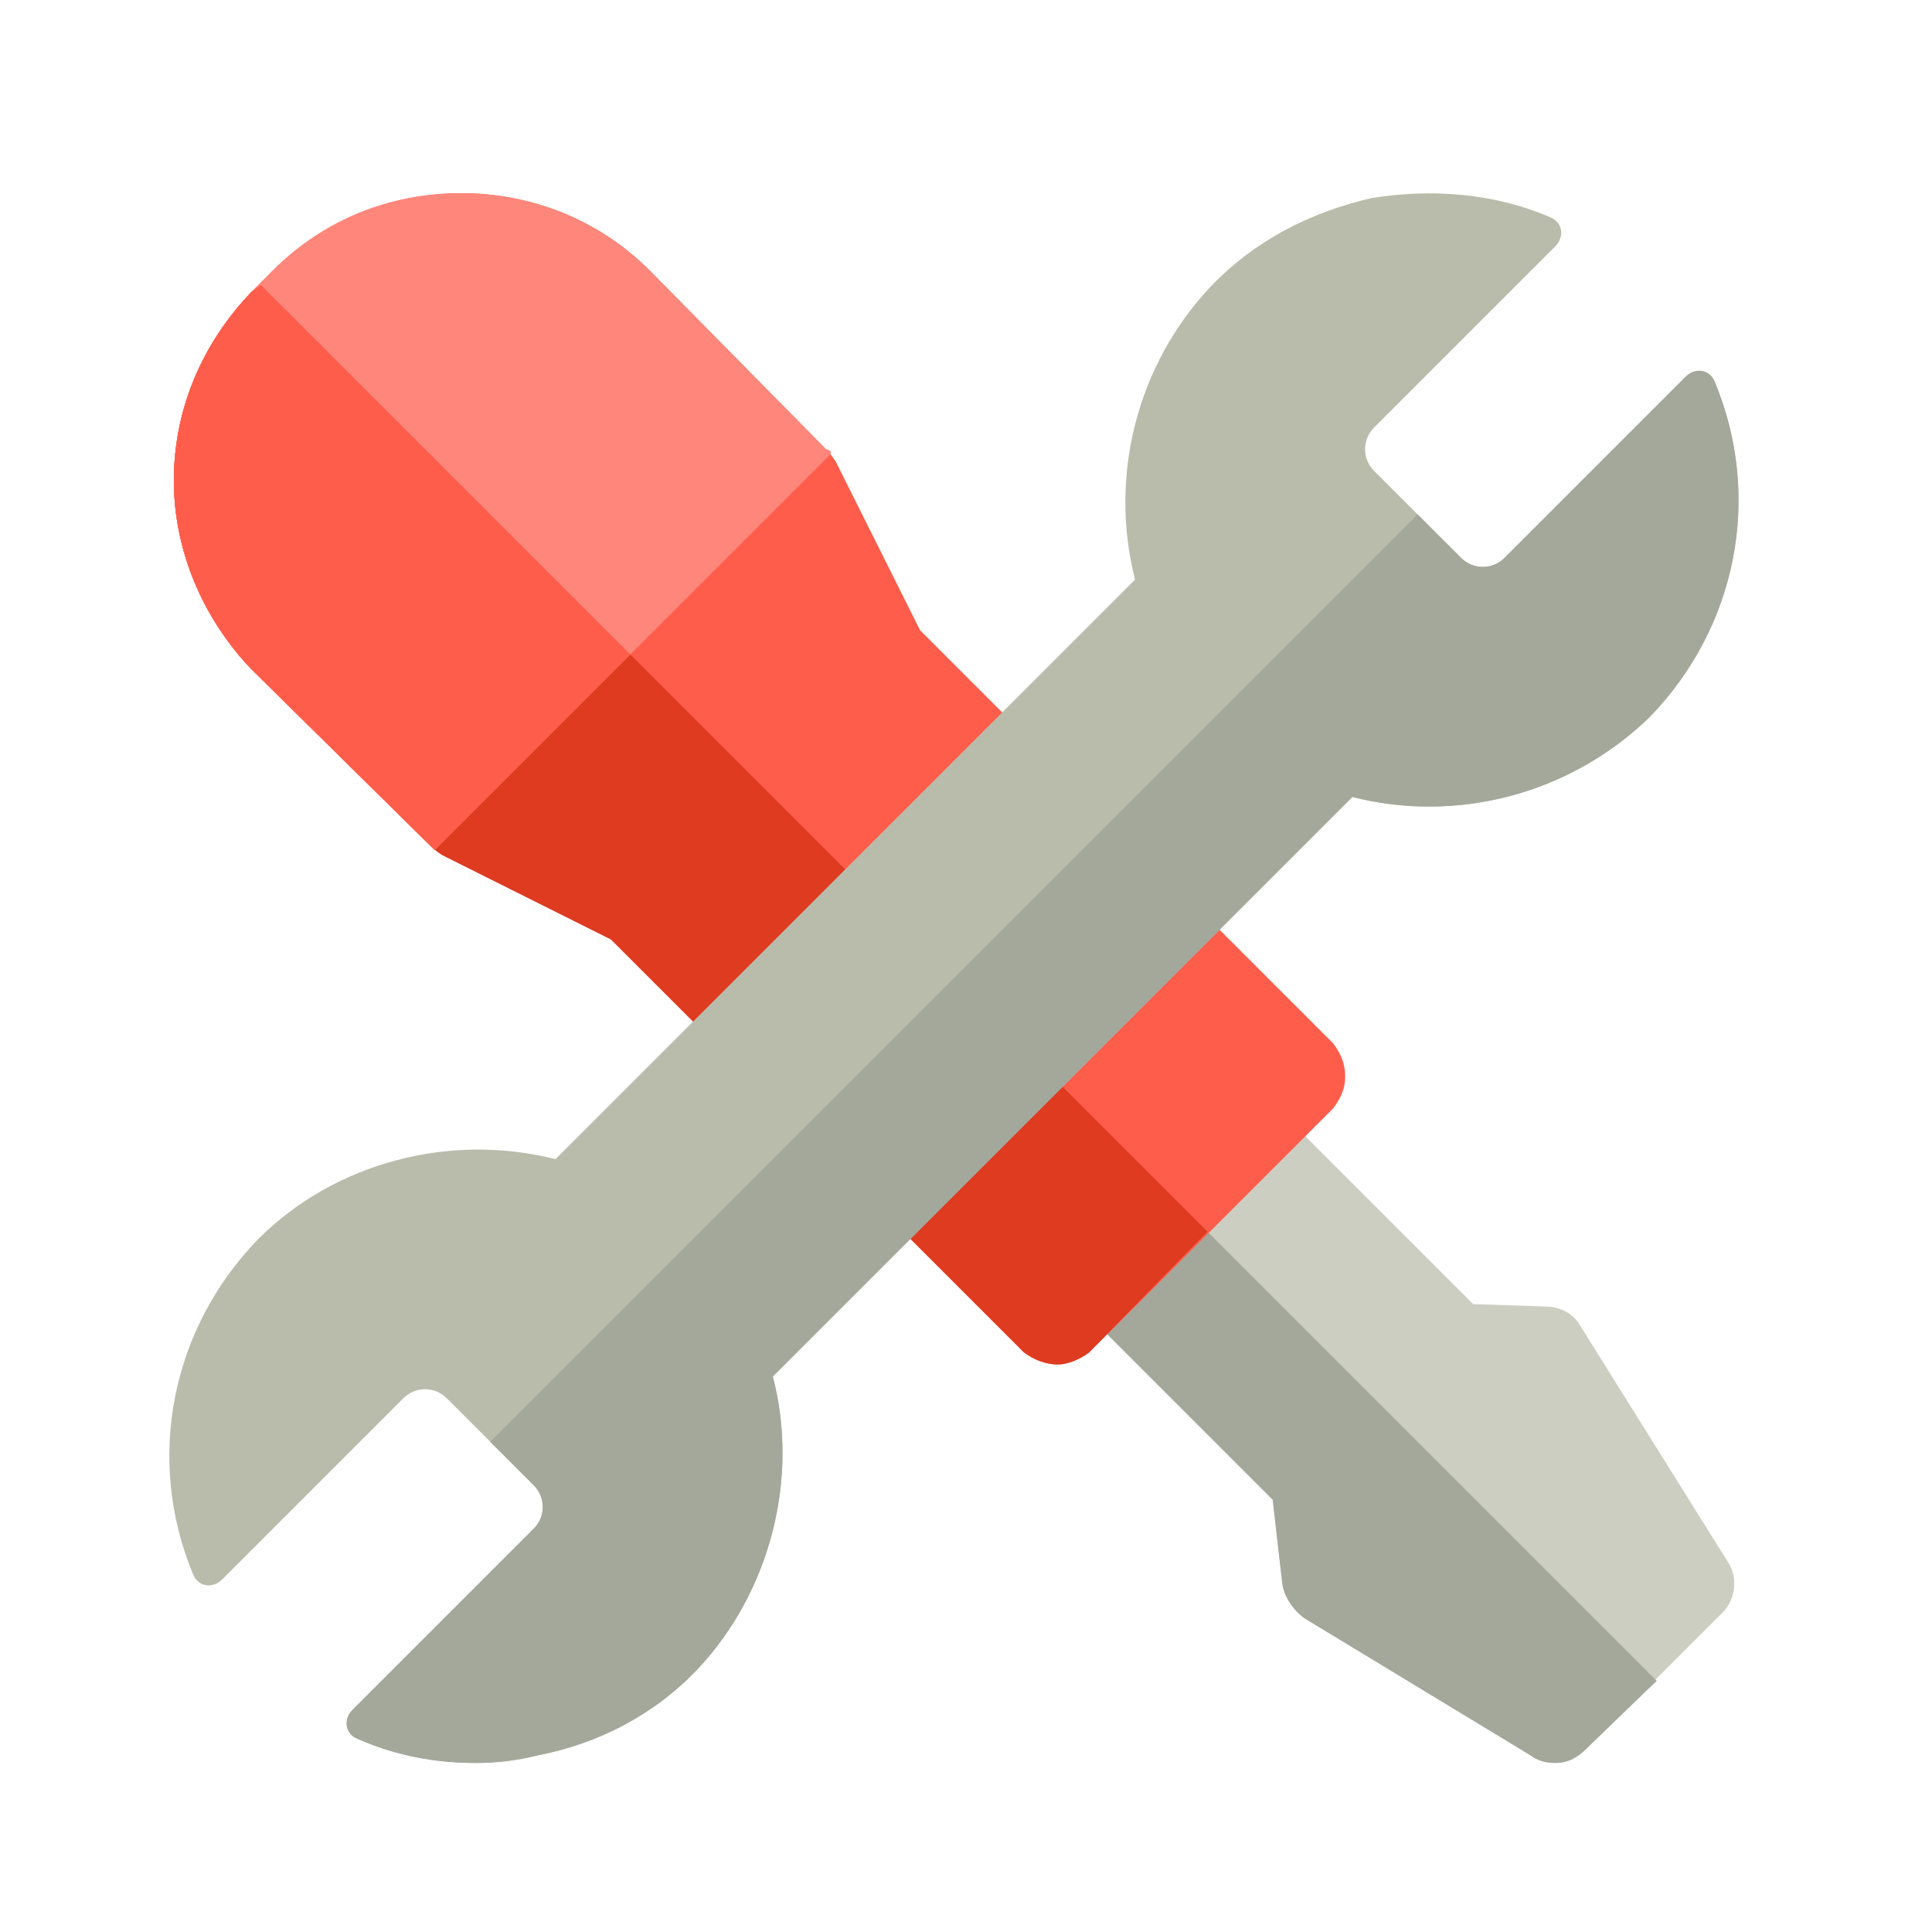
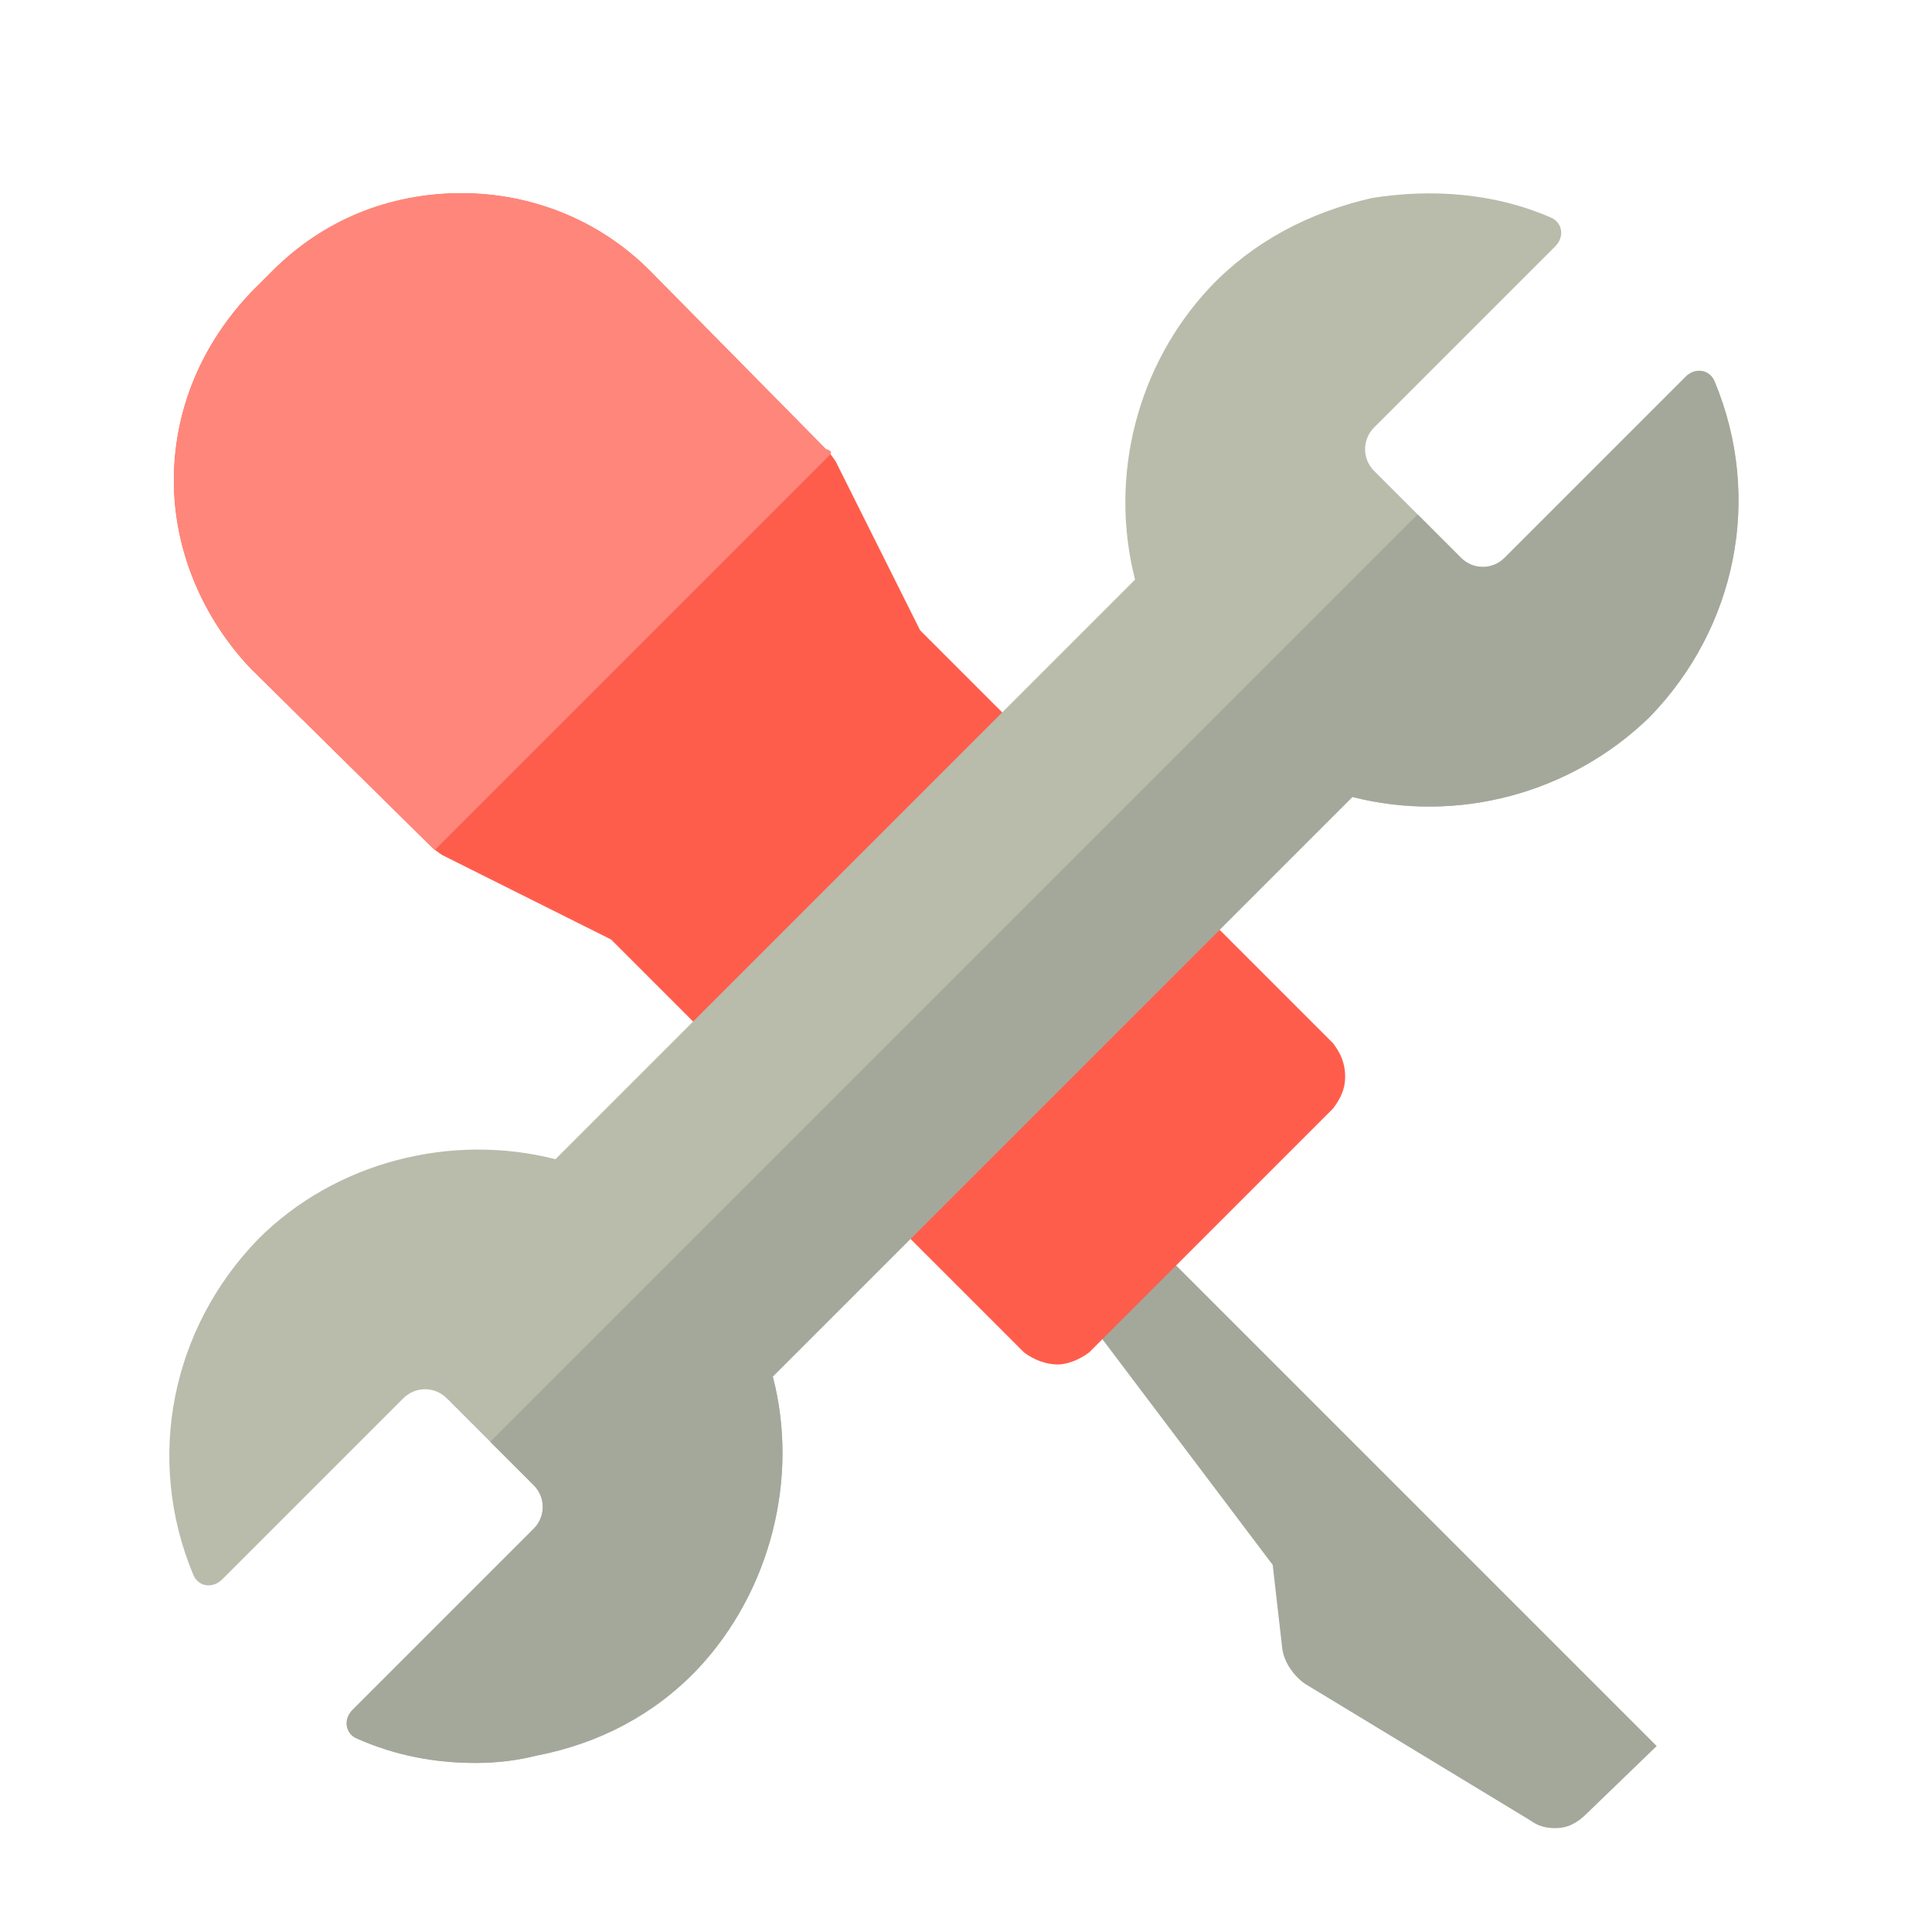
<svg xmlns="http://www.w3.org/2000/svg" version="1.2" viewBox="0 0 80 80" width="80" height="80">
  <title>New Project</title>
  <style>
		.s0 { fill: #cdcec2 } 
		.s1 { fill: #a3a89b } 
		.s2 { fill: #ff5d4b } 
		.s3 { fill: #de3b21 } 
		.s4 { fill: #ff867a } 
		.s5 { fill: #b9bcab } 
	</style>
  <g id="Folder 1">
-     <path id="Path 438" class="s0" d="m64.4 73q-0.6 0-1-0.3l-9.4-5.7c-0.4-0.3-0.8-0.8-0.9-1.4l-0.4-3.5-8.3-8.3c-0.7-0.7-0.7-1.9 0-2.7l5.5-5.5c0.8-0.7 2-0.7 2.7 0l8.4 8.4 3 0.1c0.6 0 1.2 0.3 1.5 0.9l6 9.6c0.5 0.7 0.4 1.7-0.3 2.3l-5.5 5.5c-0.4 0.4-0.8 0.6-1.3 0.6z" />
-     <path id="Path 439" class="s1" d="m44.4 53.8c-0.7-0.7-0.7-1.9 0-2.7l2.9-2.8 21.3 21.3-2.9 2.8c-0.4 0.4-0.8 0.6-1.3 0.6q-0.6 0-1-0.3l-9.4-5.7c-0.4-0.3-0.8-0.8-0.9-1.4l-0.4-3.5z" />
+     <path id="Path 439" class="s1" d="m44.4 53.8l2.9-2.8 21.3 21.3-2.9 2.8c-0.4 0.4-0.8 0.6-1.3 0.6q-0.6 0-1-0.3l-9.4-5.7c-0.4-0.3-0.8-0.8-0.9-1.4l-0.4-3.5z" />
    <path id="Path 440" class="s2" d="m43.8 56.5c-0.5 0-1-0.2-1.4-0.5l-17.1-17.1-7-3.5q-0.3-0.2-0.5-0.4l-7.4-7.3c-2-2.1-3.2-4.9-3.2-7.8 0-3 1.2-5.7 3.2-7.8l0.9-0.9c2.1-2.1 4.9-3.2 7.8-3.2 2.9 0 5.7 1.1 7.8 3.2l7.3 7.4q0.2 0.2 0.4 0.5l3.5 7 17.1 17.1c0.3 0.4 0.5 0.8 0.5 1.4 0 0.5-0.2 0.9-0.5 1.3l-10.1 10.1c-0.4 0.3-0.9 0.5-1.3 0.5z" />
-     <path id="Path 441" class="s3" d="m10.4 27.7c-2-2.1-3.2-4.9-3.2-7.8 0-3 1.2-5.7 3.2-7.8l0.4-0.3 39.2 39.2-4.9 5c-0.4 0.3-0.9 0.5-1.3 0.5-0.5 0-1-0.2-1.4-0.5l-17.1-17.1-7-3.5q-0.3-0.2-0.5-0.4z" />
    <path id="Path 442" class="s4" d="m34.4 18.7v0.1l-16.4 16.4q-0.1-0.1-0.2-0.2l-7.4-7.3c-2-2.1-3.2-4.9-3.2-7.8 0-3 1.2-5.7 3.2-7.8l0.9-0.9c2.1-2.1 4.8-3.2 7.8-3.2 2.9 0 5.7 1.1 7.8 3.2l7.3 7.4q0.1 0 0.2 0.1z" />
-     <path id="Path 443" class="s2" d="m10.4 27.7c-2-2.1-3.2-4.9-3.2-7.8 0-3 1.2-5.7 3.2-7.8l0.4-0.3 15.3 15.3-8.1 8.1q-0.1-0.1-0.2-0.2z" />
    <path id="Path 444" class="s5" d="m56.8 8.2c2.5-0.4 5.1-0.2 7.4 0.8 0.5 0.2 0.6 0.8 0.2 1.2l-7.5 7.5c-0.5 0.5-0.5 1.3 0 1.8l3.6 3.6c0.5 0.5 1.3 0.5 1.8 0l7.5-7.5c0.4-0.4 1-0.3 1.2 0.2 2 4.8 0.9 10.2-2.7 13.9-3.3 3.2-8 4.4-12.3 3.3l-24 24c1.1 4.2-0.1 8.9-3.1 12.1-1.8 1.9-4.1 3.1-6.7 3.6q-1.2 0.3-2.5 0.3c-1.7 0-3.3-0.3-4.9-1-0.5-0.2-0.6-0.8-0.2-1.2l7.5-7.5c0.5-0.5 0.5-1.3 0-1.8l-3.6-3.6c-0.5-0.5-1.3-0.5-1.8 0l-7.5 7.5c-0.4 0.4-1 0.3-1.2-0.2-2-4.8-0.9-10.2 2.7-13.9 3.2-3.2 8-4.4 12.3-3.3l24-24c-1.1-4.3 0.1-8.9 3.1-12.1 1.8-1.9 4.1-3.1 6.7-3.7z" />
    <path id="Path 445" class="s1" d="m19.7 73c-1.7 0-3.3-0.3-4.9-1-0.5-0.2-0.6-0.8-0.2-1.2l7.5-7.5c0.5-0.5 0.5-1.3 0-1.8l-1.8-1.8 38.4-38.4 1.8 1.8c0.5 0.5 1.3 0.5 1.8 0l7.5-7.5c0.4-0.4 1-0.3 1.2 0.2 2 4.8 0.9 10.2-2.7 13.9-3.3 3.2-8 4.4-12.3 3.3l-24 24c1.1 4.2-0.1 8.9-3.1 12.1-1.8 1.9-4.1 3.1-6.7 3.6q-1.2 0.3-2.5 0.3z" />
  </g>
</svg>